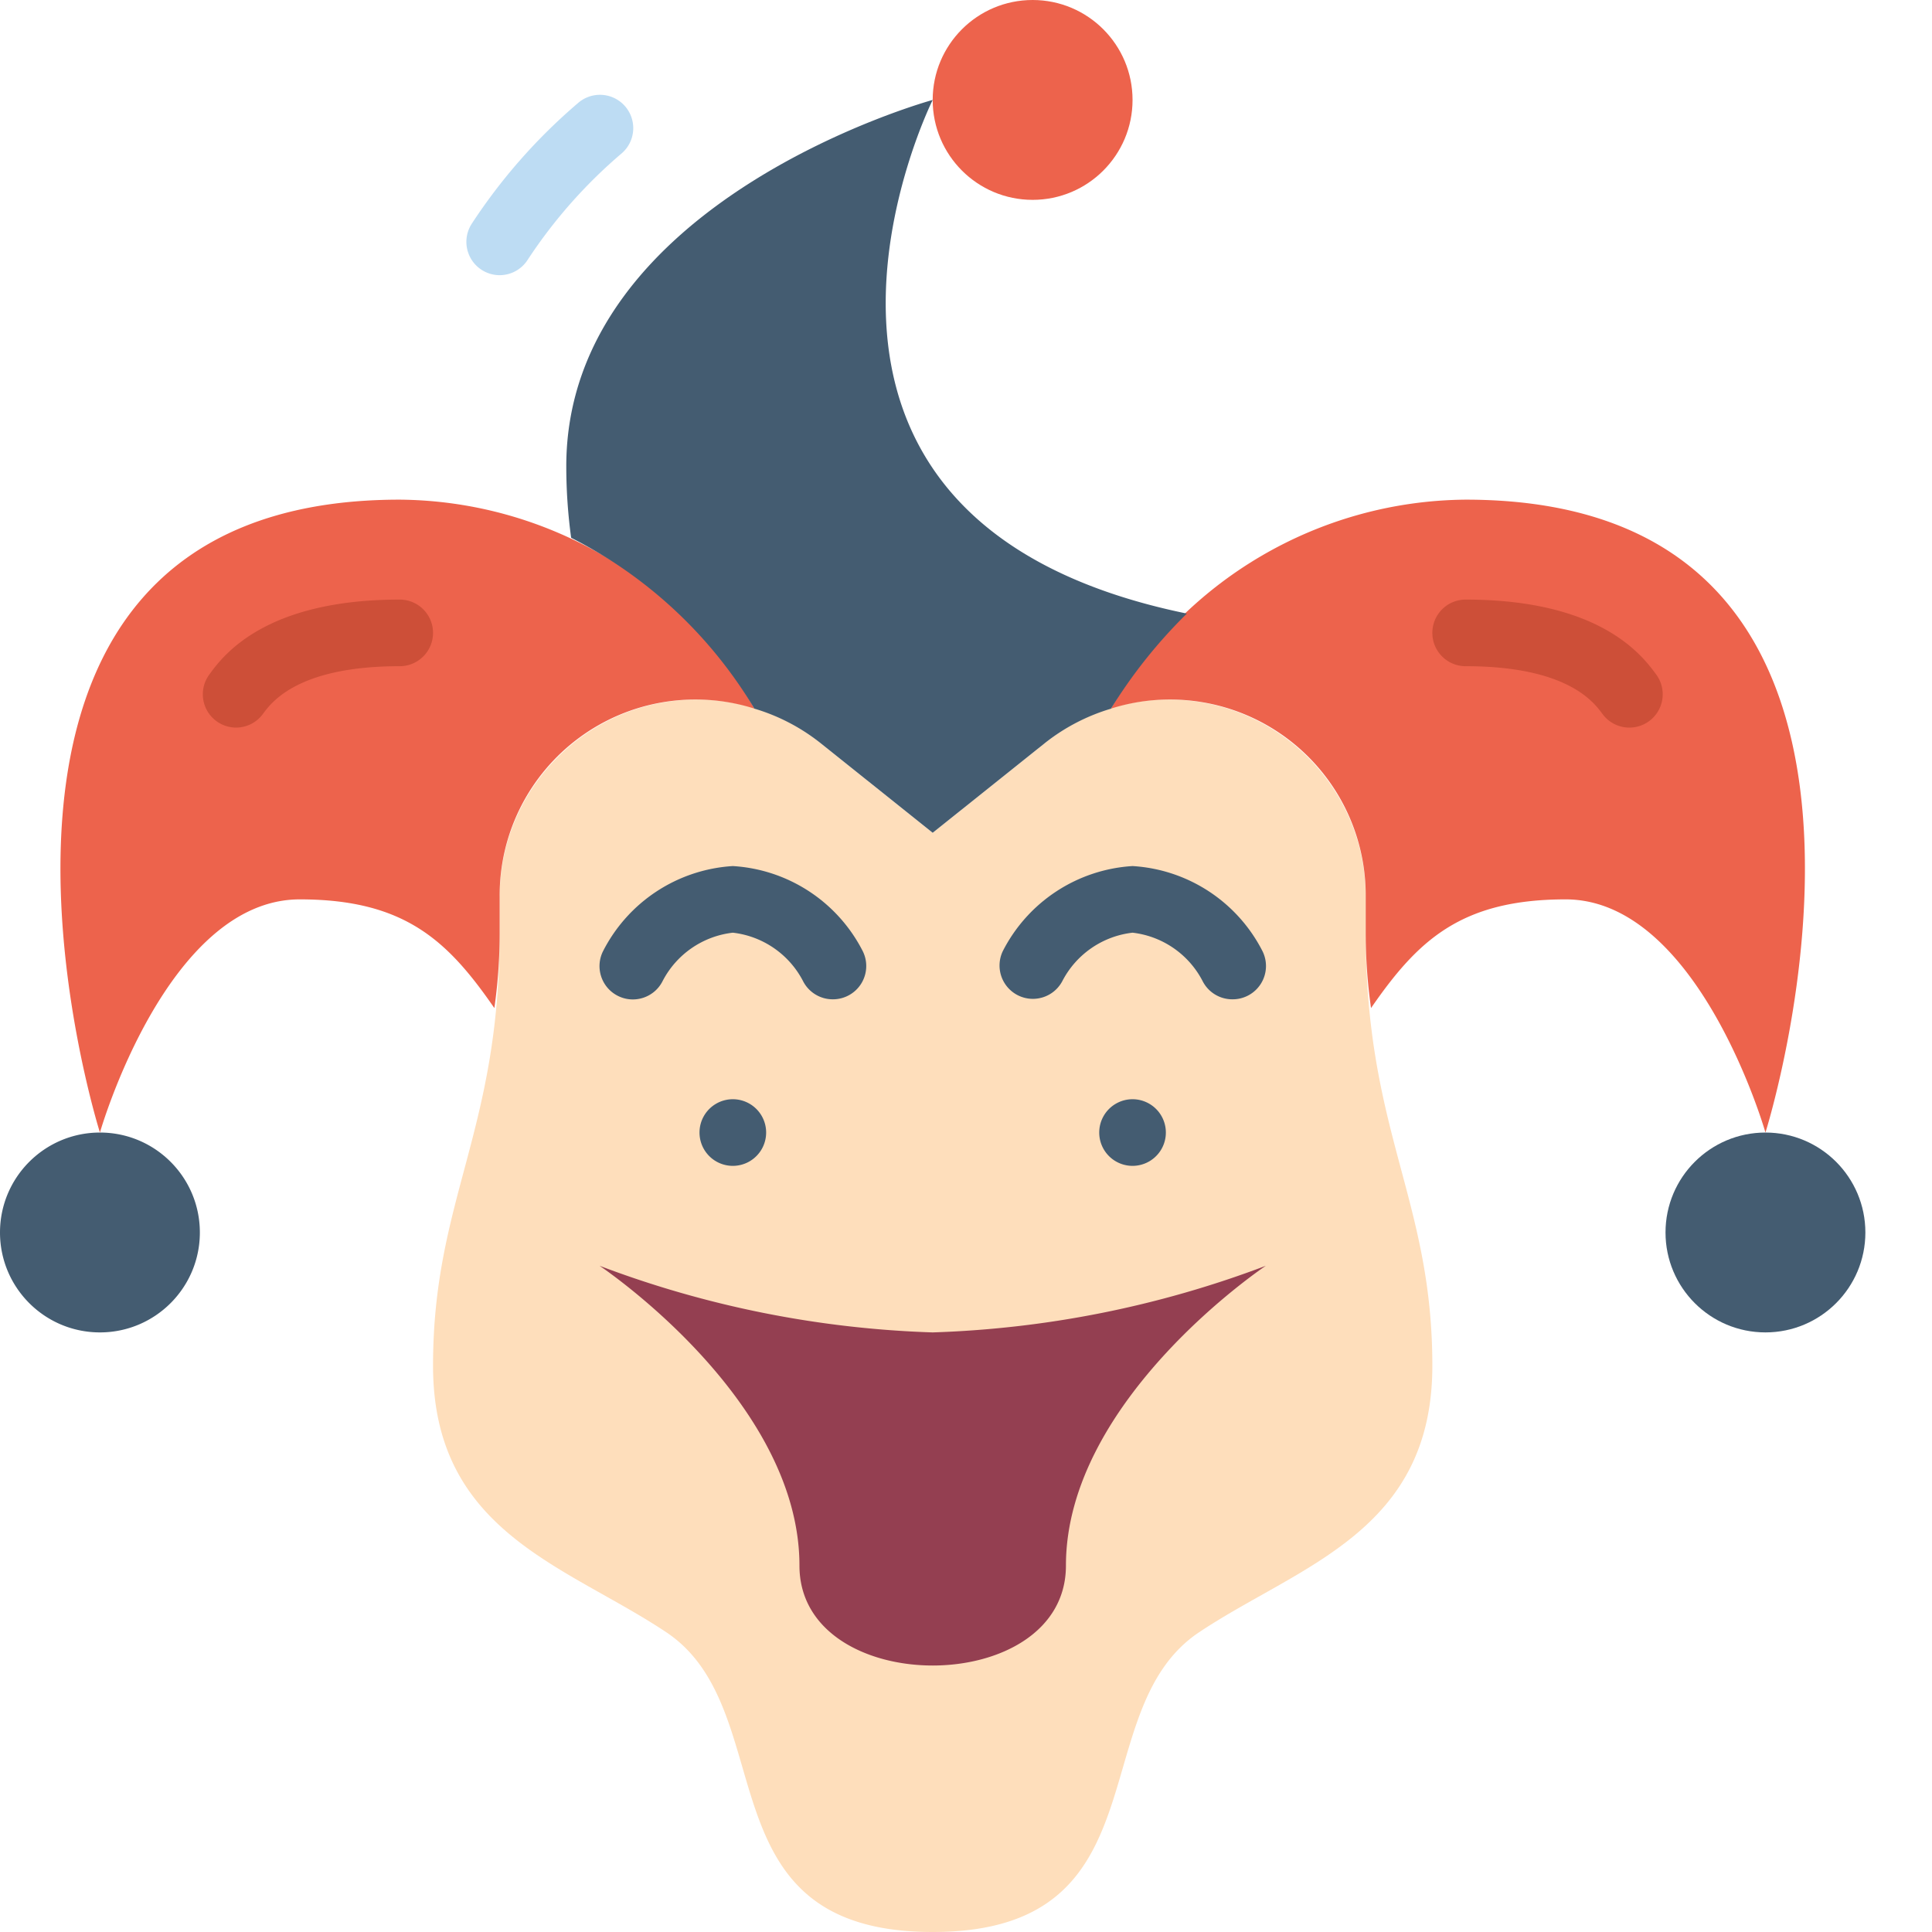
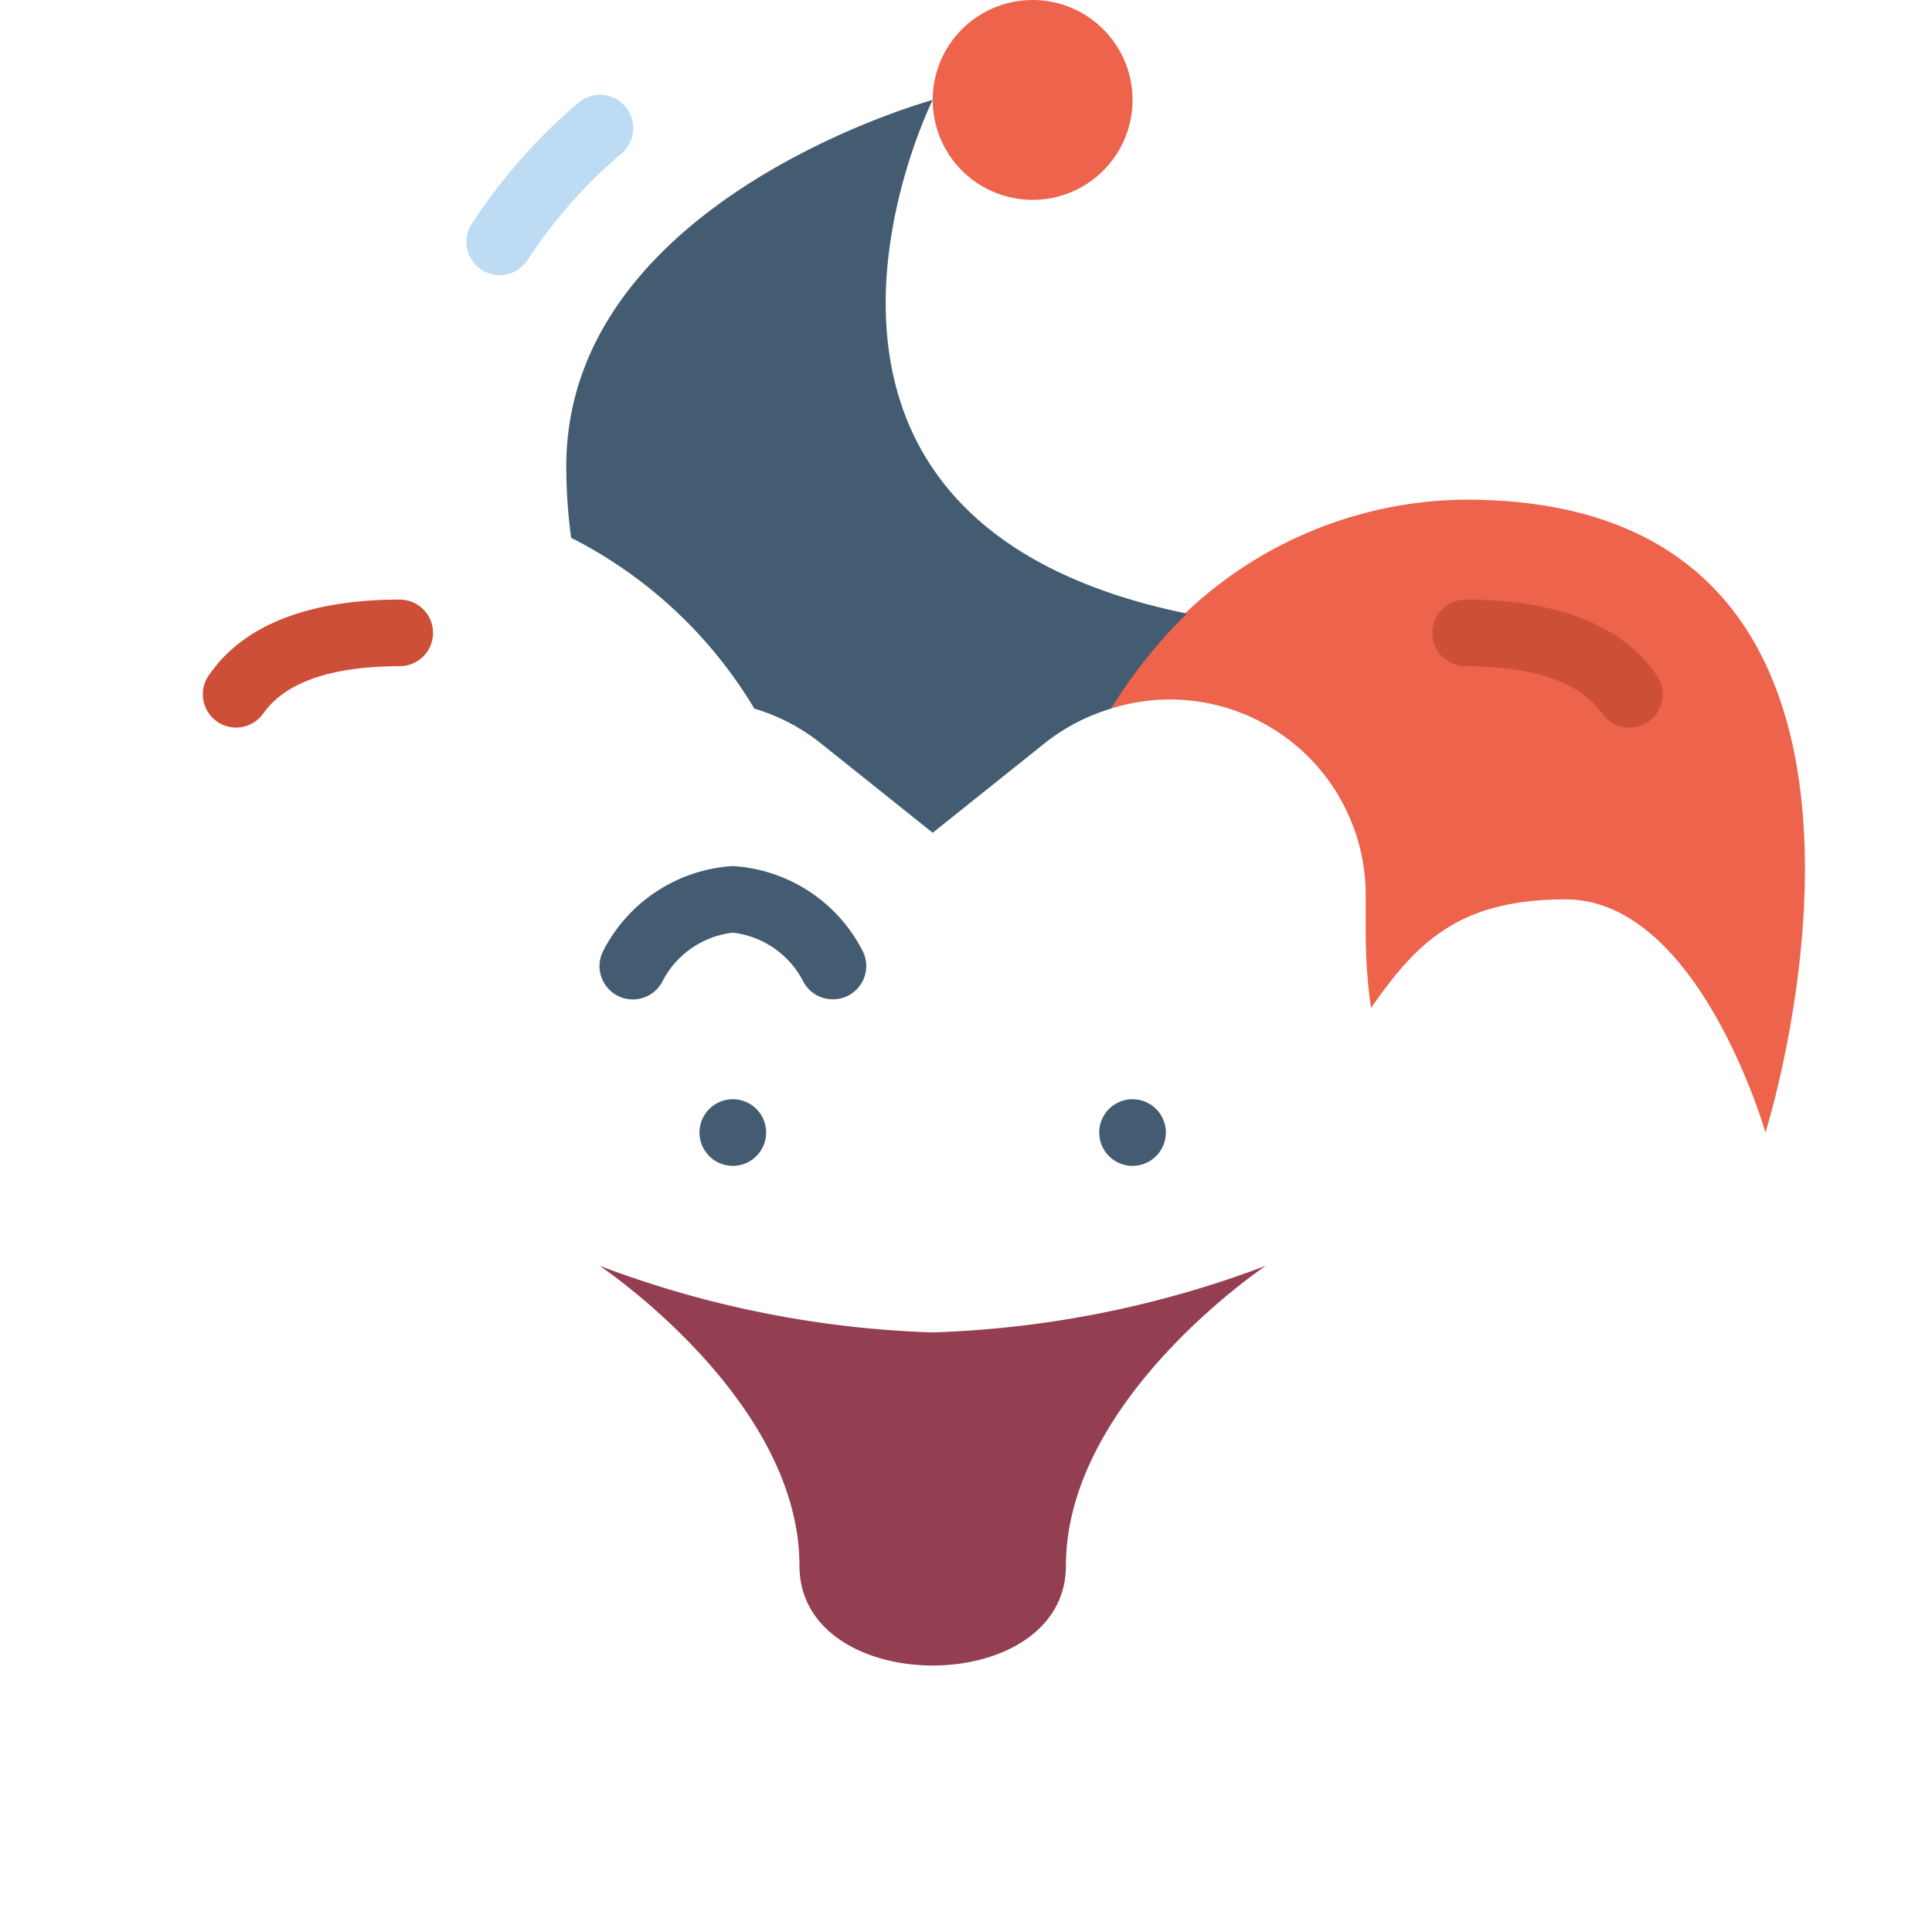
<svg xmlns="http://www.w3.org/2000/svg" version="1.1" width="32" height="32" viewBox="0 0 512 512" xml:space="preserve">
  <g>
-     <path fill="#fedebb" d="m247.172 220.691 29.82-23.836a52.29 52.29 0 0 1 32.66-11.476c28.871.004 52.274 23.406 52.278 52.277v9.516c0 52.965 17.656 70.621 17.656 114.758 0 44.14-35.309 52.968-61.793 70.62-31.16 20.774-8.828 79.45-70.621 79.45s-39.457-58.676-70.621-79.45c-26.48-17.652-61.793-26.48-61.793-70.62 0-44.137 17.656-61.793 17.656-114.758v-9.516c.004-28.87 23.406-52.273 52.277-52.277a52.274 52.274 0 0 1 32.66 11.476zm0 0" opacity="1" data-original="#fedebb" />
    <path fill="#943f51" d="M247.172 441.379c17.656 0 35.312-8.828 35.312-26.48 0-44.141 52.965-79.45 52.965-79.45a273.565 273.565 0 0 1-88.277 17.653 273.52 273.52 0 0 1-88.274-17.653s52.965 35.309 52.965 79.45c0 17.652 17.653 26.48 35.309 26.48zm0 0" opacity="1" data-original="#943f51" />
    <path fill="#445c71" d="M220.691 264.828a8.83 8.83 0 0 1-7.886-4.84 24.05 24.05 0 0 0-18.598-12.816A24.028 24.028 0 0 0 175.597 260c-2.19 4.355-7.503 6.11-11.859 3.914-4.355-2.195-6.11-7.504-3.914-11.86a41.438 41.438 0 0 1 34.383-22.538 41.438 41.438 0 0 1 34.426 22.539 8.828 8.828 0 0 1-.399 8.61 8.837 8.837 0 0 1-7.543 4.163zm0 0" opacity="1" data-original="#445c71" />
-     <path fill="#ed634c" d="M105.93 132.414c-132.414 0-79.446 167.723-79.446 167.723s17.653-61.793 52.965-61.793c27.93 0 39.301 11.078 51.563 28.804a141.822 141.822 0 0 0 1.402-19.976v-9.516a51.876 51.876 0 0 1 21.055-42.129 51.87 51.87 0 0 1 46.457-7.738c-19.176-33.937-55.016-55.05-93.996-55.375zm0 0" opacity="1" data-original="#ed634c" />
    <path fill="#cd4f38" d="M62.535 192.82a8.833 8.833 0 0 1-7.844-4.863 8.831 8.831 0 0 1 .782-9.2c3.574-4.917 14.574-19.859 50.457-19.859 4.875 0 8.828 3.95 8.828 8.825s-3.953 8.828-8.828 8.828c-26.957 0-33.97 9.535-36.27 12.676a8.828 8.828 0 0 1-7.125 3.593zm0 0" opacity="1" data-original="#cd4f38" />
-     <path fill="#445c71" d="M52.965 326.621c0 14.625-11.856 26.48-26.48 26.48-14.63 0-26.485-11.855-26.485-26.48s11.855-26.484 26.484-26.484c14.625 0 26.48 11.86 26.48 26.484zM326.621 264.828a8.826 8.826 0 0 1-7.945-4.883 24.016 24.016 0 0 0-18.54-12.773A24.028 24.028 0 0 0 281.532 260a8.834 8.834 0 0 1-15.777-7.945 41.443 41.443 0 0 1 34.383-22.54 41.444 41.444 0 0 1 34.43 22.54 8.828 8.828 0 0 1-7.946 12.773zm0 0" opacity="1" data-original="#445c71" />
    <path fill="#ed634c" d="M388.414 132.414c132.414 0 79.45 167.723 79.45 167.723s-17.657-61.793-52.966-61.793c-27.933 0-39.3 11.078-51.562 28.804a141.244 141.244 0 0 1-1.406-19.976v-9.516a51.876 51.876 0 0 0-21.055-42.129 51.87 51.87 0 0 0-46.457-7.738c19.176-33.937 55.016-55.05 93.996-55.375zm0 0" opacity="1" data-original="#ed634c" />
    <path fill="#cd4f38" d="M431.809 192.82a8.82 8.82 0 0 1-7.121-3.593c-2.305-3.141-9.313-12.676-36.274-12.676-4.875 0-8.828-3.953-8.828-8.828s3.953-8.825 8.828-8.825c35.883 0 46.883 14.942 50.504 19.86a8.83 8.83 0 0 1-7.063 14.062zm0 0" opacity="1" data-original="#cd4f38" />
-     <path fill="#445c71" d="M494.344 326.621c0 14.625-11.856 26.48-26.48 26.48-14.63 0-26.485-11.855-26.485-26.48s11.855-26.484 26.484-26.484c14.625 0 26.48 11.86 26.48 26.484zm0 0" opacity="1" data-original="#445c71" />
    <path fill="#ed634c" d="M300.137 26.484c0 14.625-11.856 26.48-26.48 26.48-14.63 0-26.485-11.855-26.485-26.48C247.172 11.855 259.027 0 273.656 0c14.625 0 26.48 11.855 26.48 26.484zm0 0" opacity="1" data-original="#ed634c" />
    <path fill="#445c71" d="M308.965 300.137a8.829 8.829 0 1 1-17.658-.002 8.829 8.829 0 0 1 17.658.002zM203.035 300.137a8.829 8.829 0 1 1-17.658-.002 8.829 8.829 0 0 1 17.658.002zm0 0" opacity="1" data-original="#445c71" />
    <path fill="#bddcf3" d="M132.414 72.926a8.833 8.833 0 0 1-7.742-4.606 8.832 8.832 0 0 1 .328-9 149.766 149.766 0 0 1 28.113-31.953 8.825 8.825 0 0 1 14.551 4.953 8.824 8.824 0 0 1-2.984 8.383 132.395 132.395 0 0 0-24.844 28.152 8.82 8.82 0 0 1-7.422 4.07zm0 0" opacity="1" data-original="#bddcf3" />
    <path fill="#445c71" d="M314.535 162.605c-122.71-25.195-67.363-136.12-67.363-136.12s-97.102 26.48-97.102 97.1a140.8 140.8 0 0 0 1.29 18.935 119.514 119.514 0 0 1 48.55 45.27 52.057 52.057 0 0 1 17.442 9.065l29.82 23.836 29.82-23.836a52.082 52.082 0 0 1 17.426-9.046 134.149 134.149 0 0 1 20.117-25.204zm0 0" opacity="1" data-original="#445c71" />
  </g>
</svg>